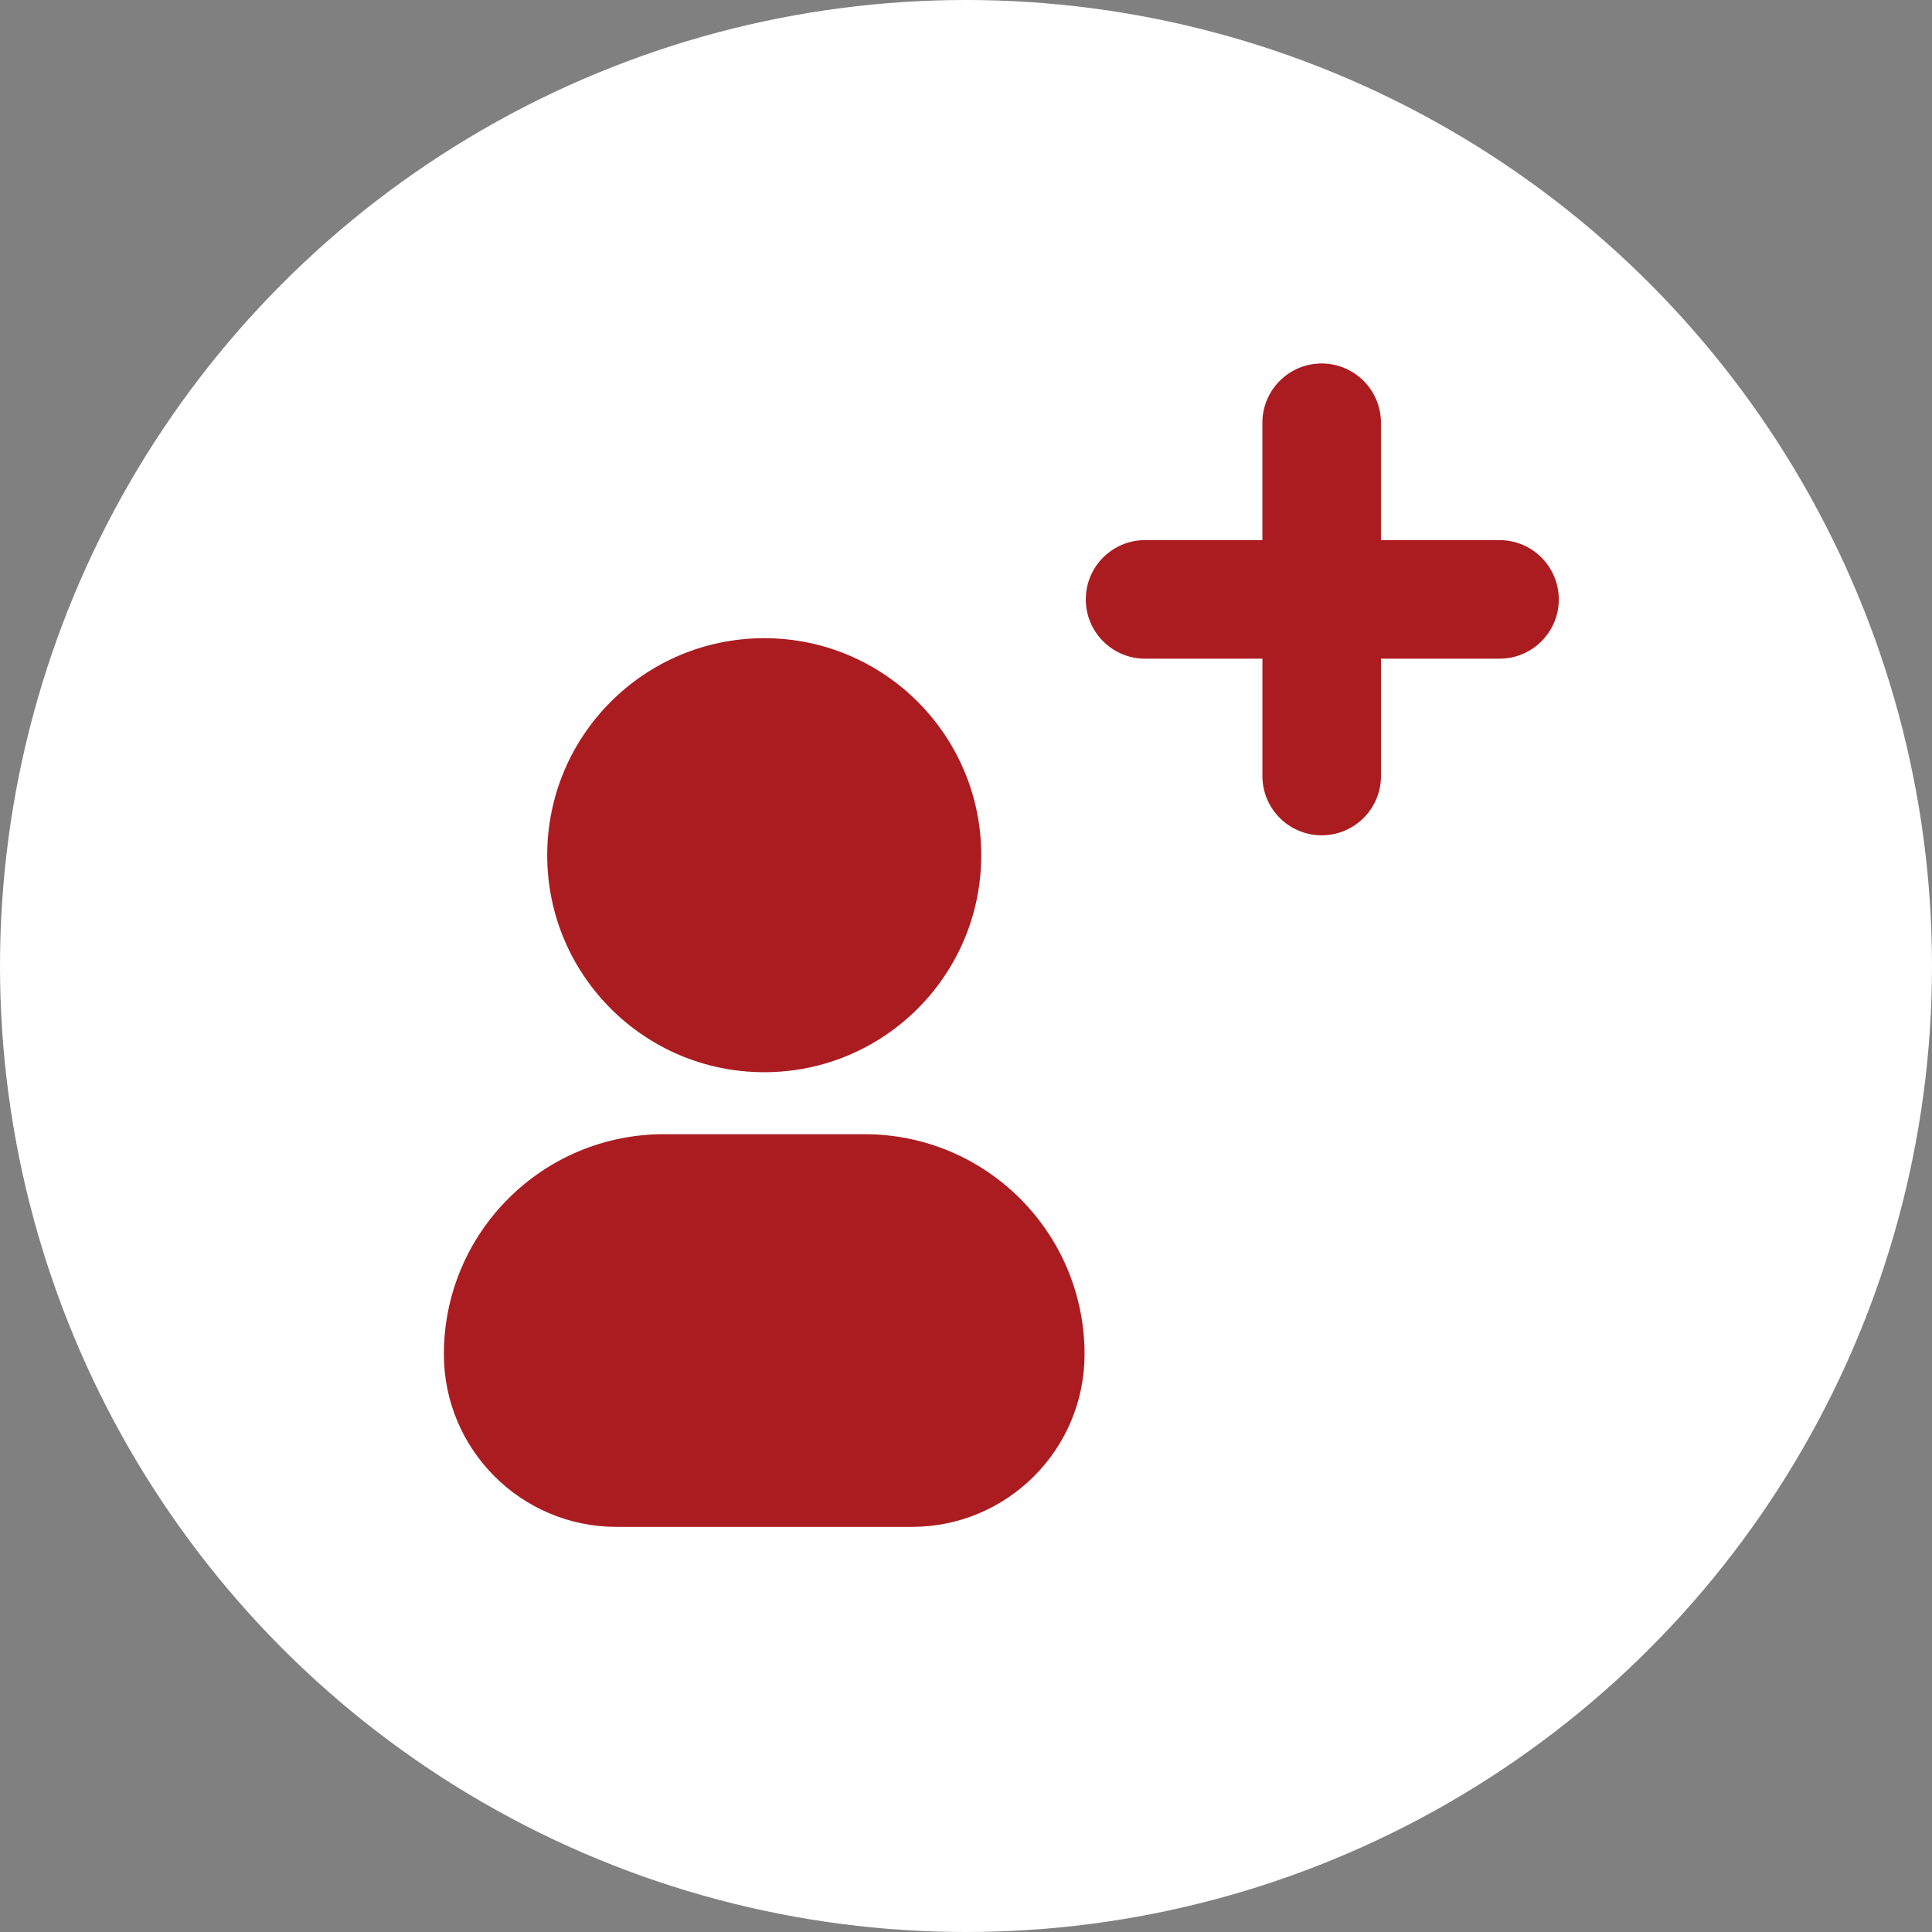
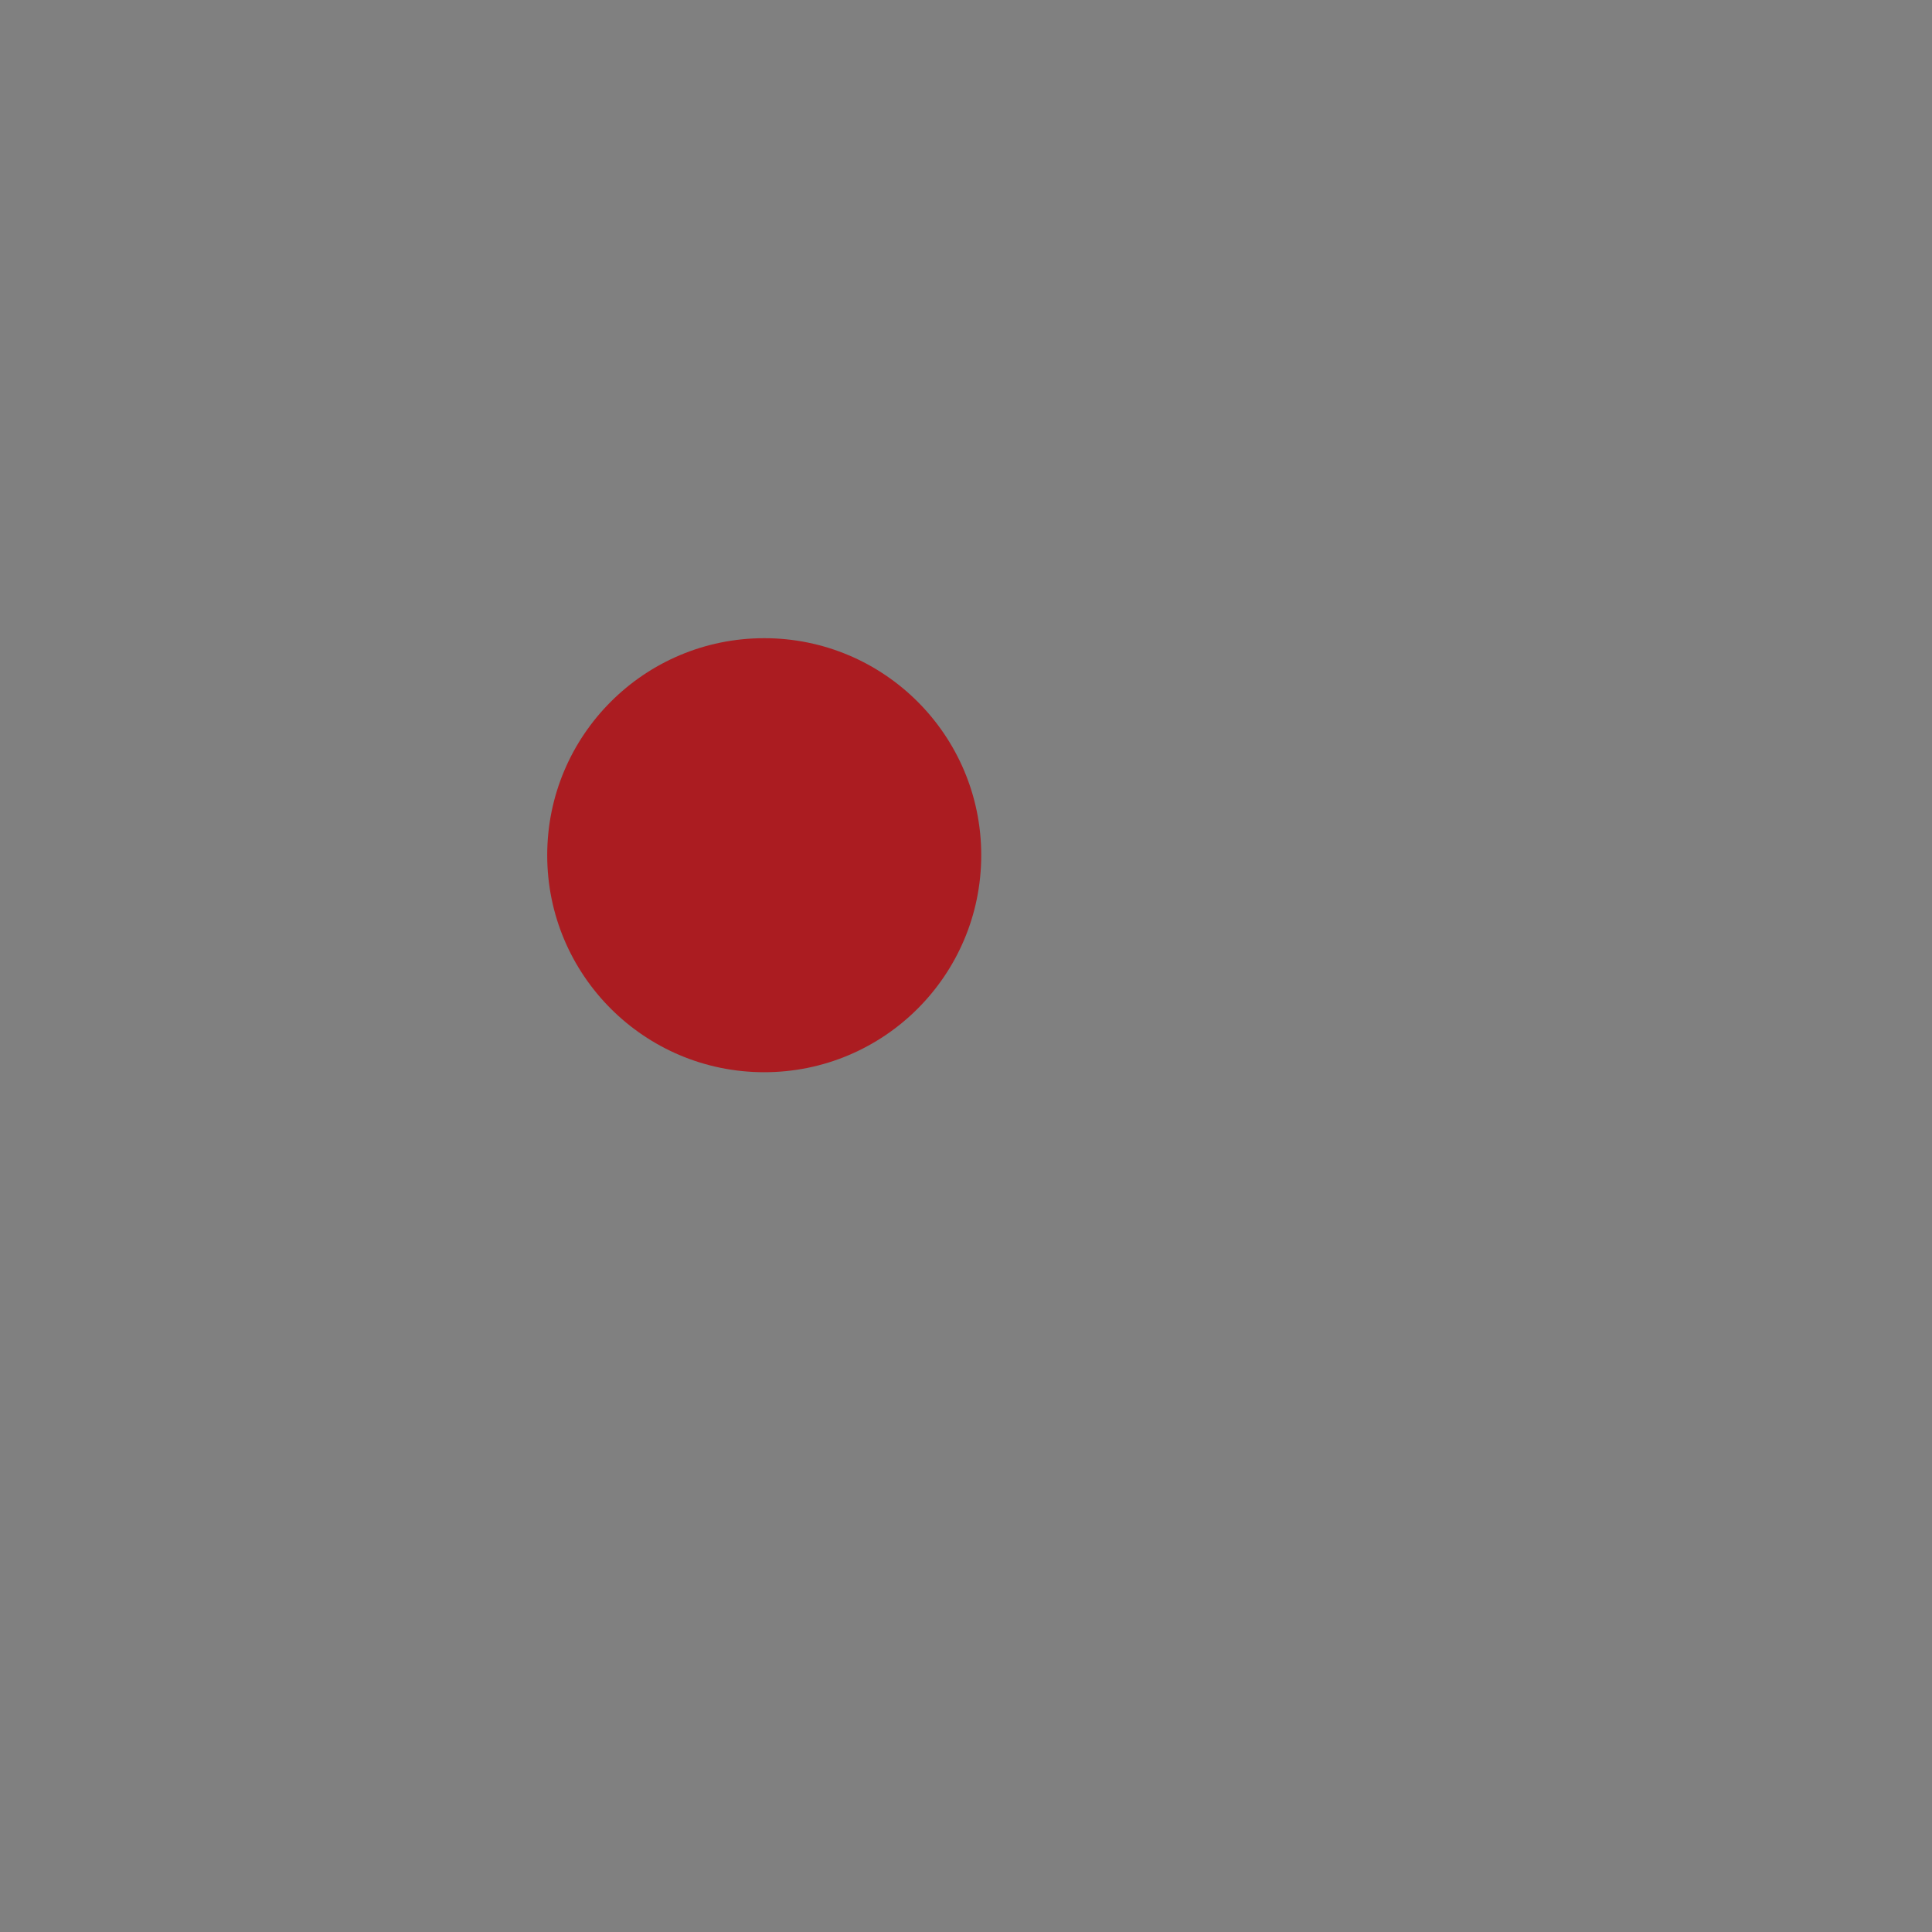
<svg xmlns="http://www.w3.org/2000/svg" id="Layer_1" version="1.1" viewBox="0 0 80 80">
  <rect x="0" y="0" width="80" height="80" fill="#808080" stroke="none" />
  <defs>
    <style>
      .st0 {
        fill: #fff;
      }

      .st1 {
        fill: #ab1c21;
        fill-rule: evenodd;
      }
    </style>
  </defs>
  <g id="Named_driver">
-     <circle id="Ellipse_5" class="st0" cx="40" cy="40" r="40" />
    <g id="Page-1">
      <g id="Dribbble-Light-Preview">
        <g id="icons">
-           <path id="profile_plus_round-" class="st1" d="M64.547,24.819c0,1.356-1.099,2.455-2.455,2.455h-4.909v4.909c-.027,1.355-1.148,2.432-2.504,2.405-1.317-.027-2.378-1.088-2.405-2.405v-4.909h-4.91c-1.356-.028-2.432-1.15-2.403-2.506.027-1.316,1.088-2.376,2.403-2.403h4.909v-4.909c.027-1.355,1.148-2.432,2.504-2.405,1.317.027,2.378,1.088,2.405,2.405v4.909h4.909c1.356,0,2.454,1.099,2.455,2.455" />
-         </g>
+           </g>
      </g>
    </g>
    <g id="style_fill">
      <g id="profile">
        <path id="vector_Stroke_" class="st1" d="M22.659,35.412c0-4.963,4.023-8.986,8.986-8.986s8.986,4.023,8.986,8.986-4.023,8.986-8.986,8.986h0c-4.963,0-8.986-4.023-8.986-8.986Z" />
-         <path id="rec_Stroke_" class="st1" d="M18.38,56.073c0-5.03,4.078-9.108,9.108-9.108h8.313c5.03,0,9.108,4.078,9.108,9.108h0c0,3.95-3.202,7.152-7.152,7.152h-12.227c-3.949,0-7.15-3.203-7.15-7.152Z" />
      </g>
    </g>
  </g>
</svg>